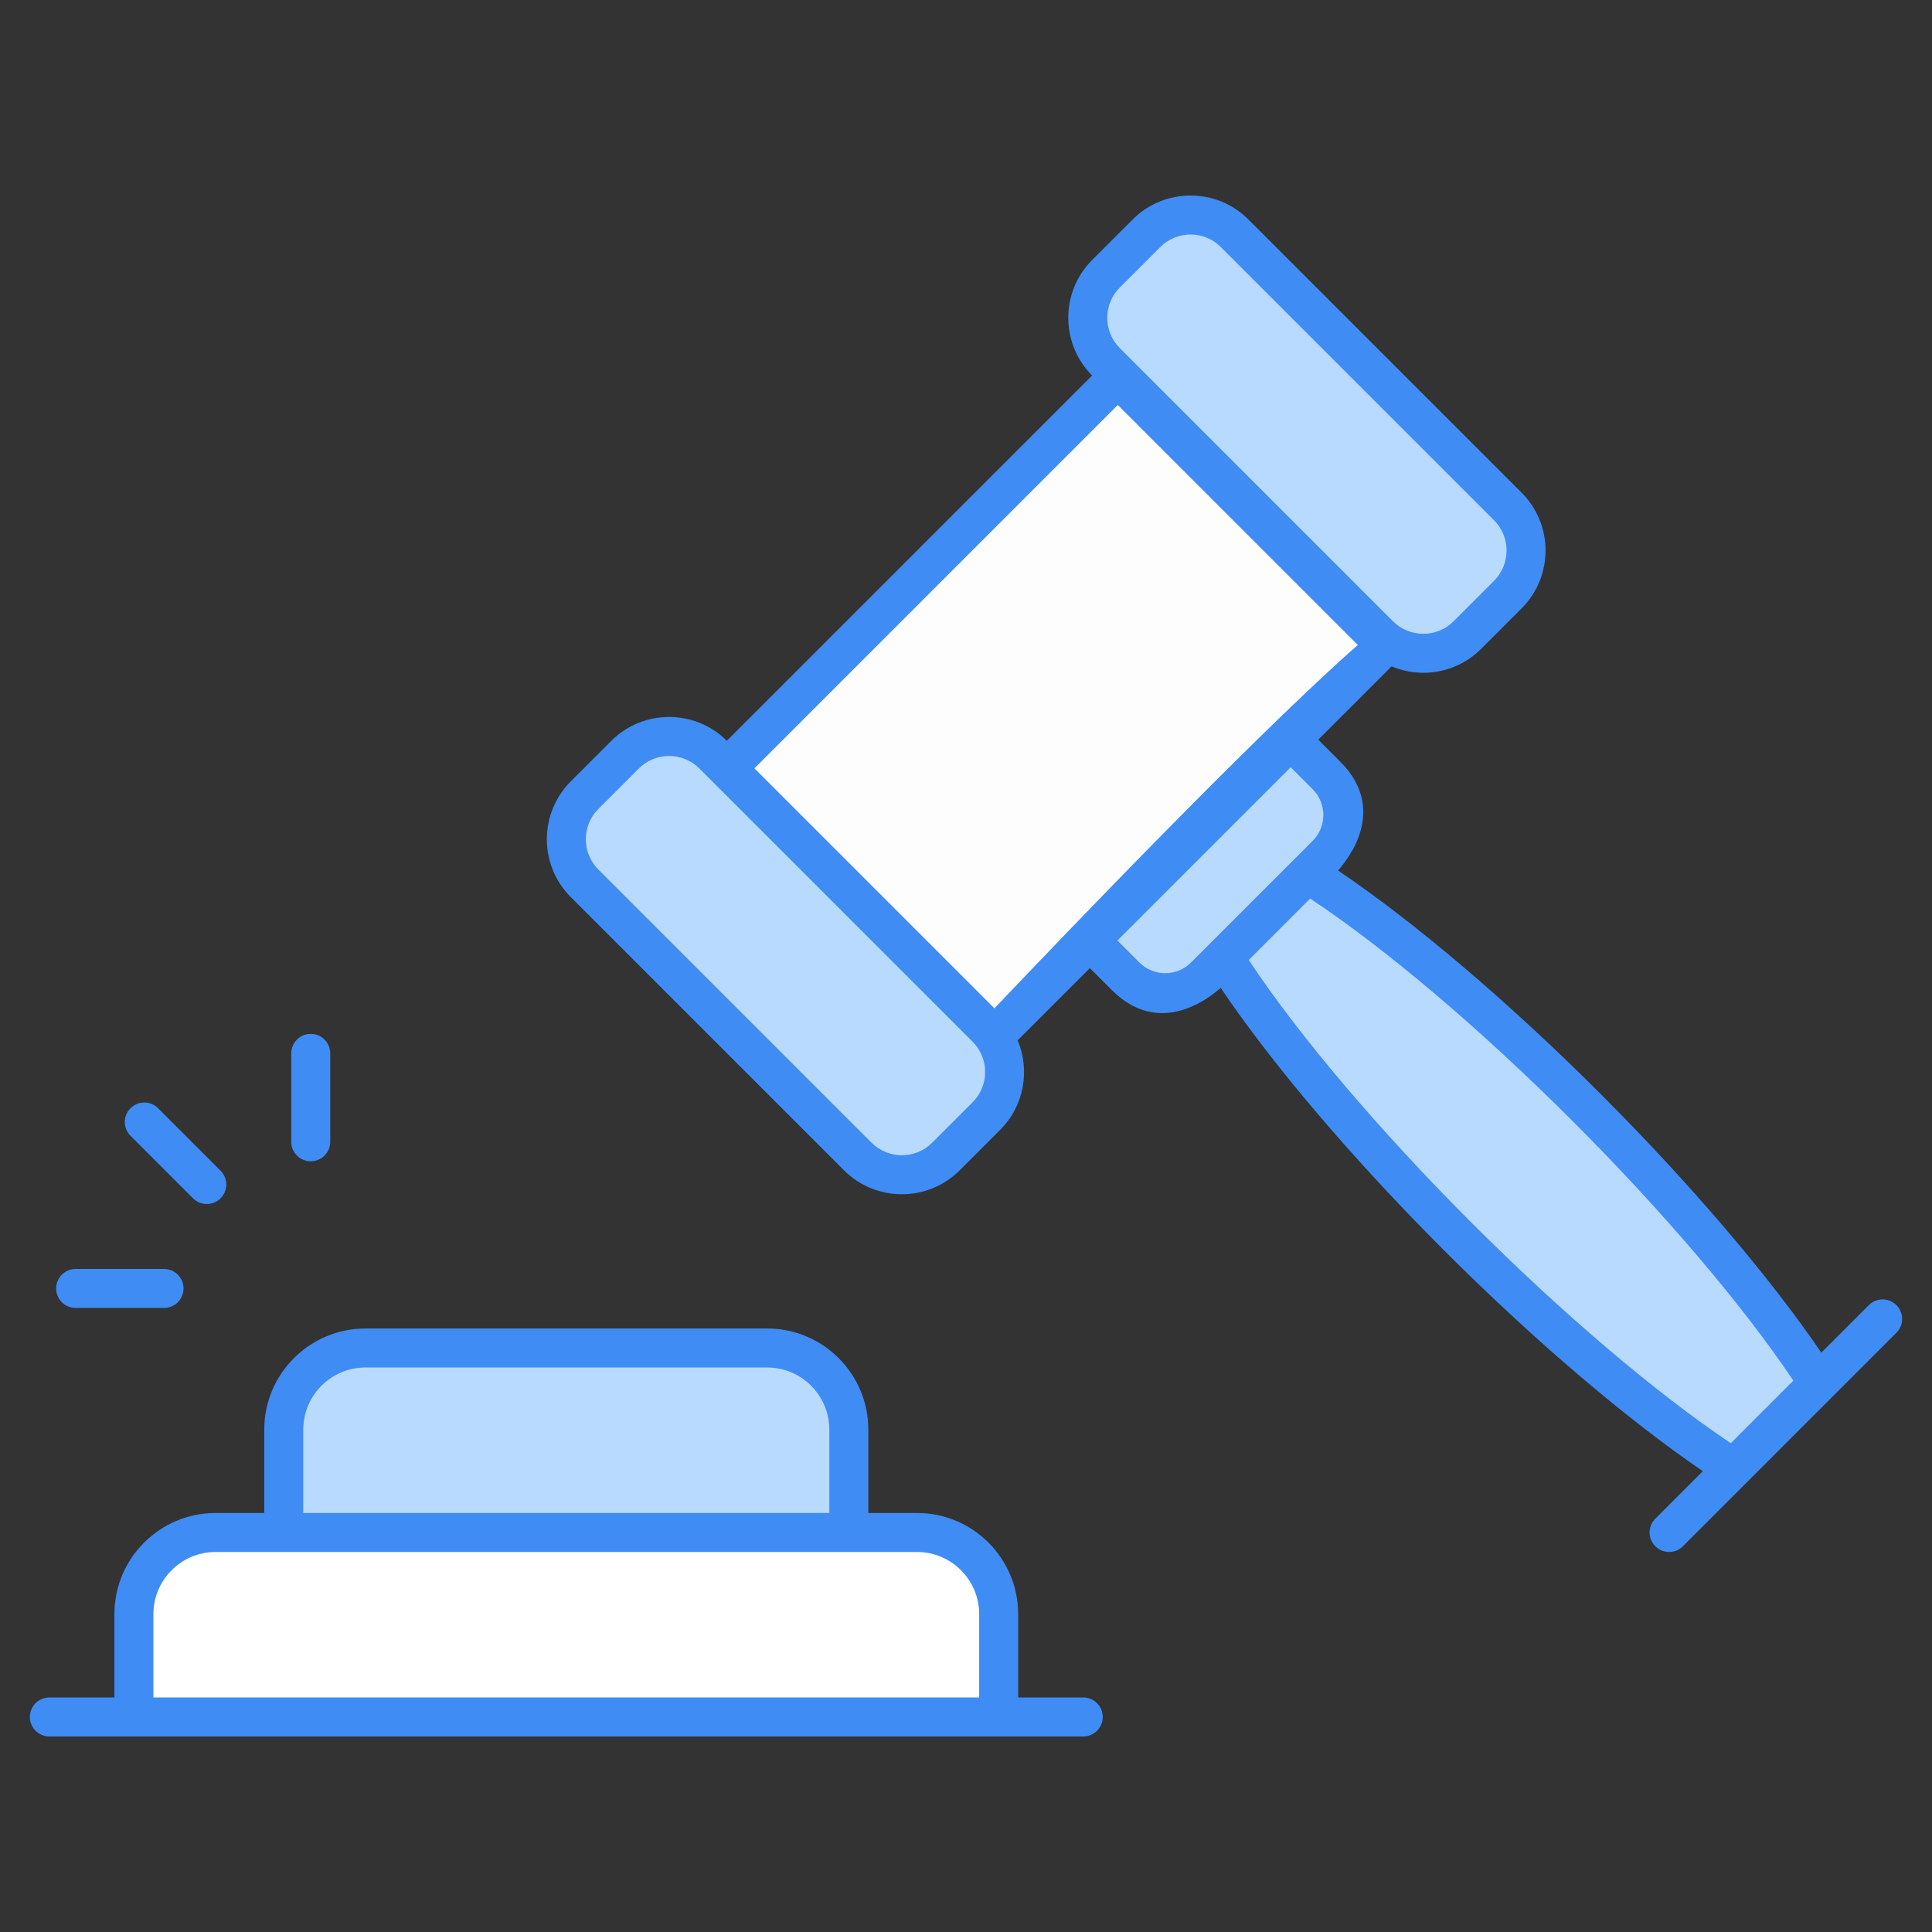
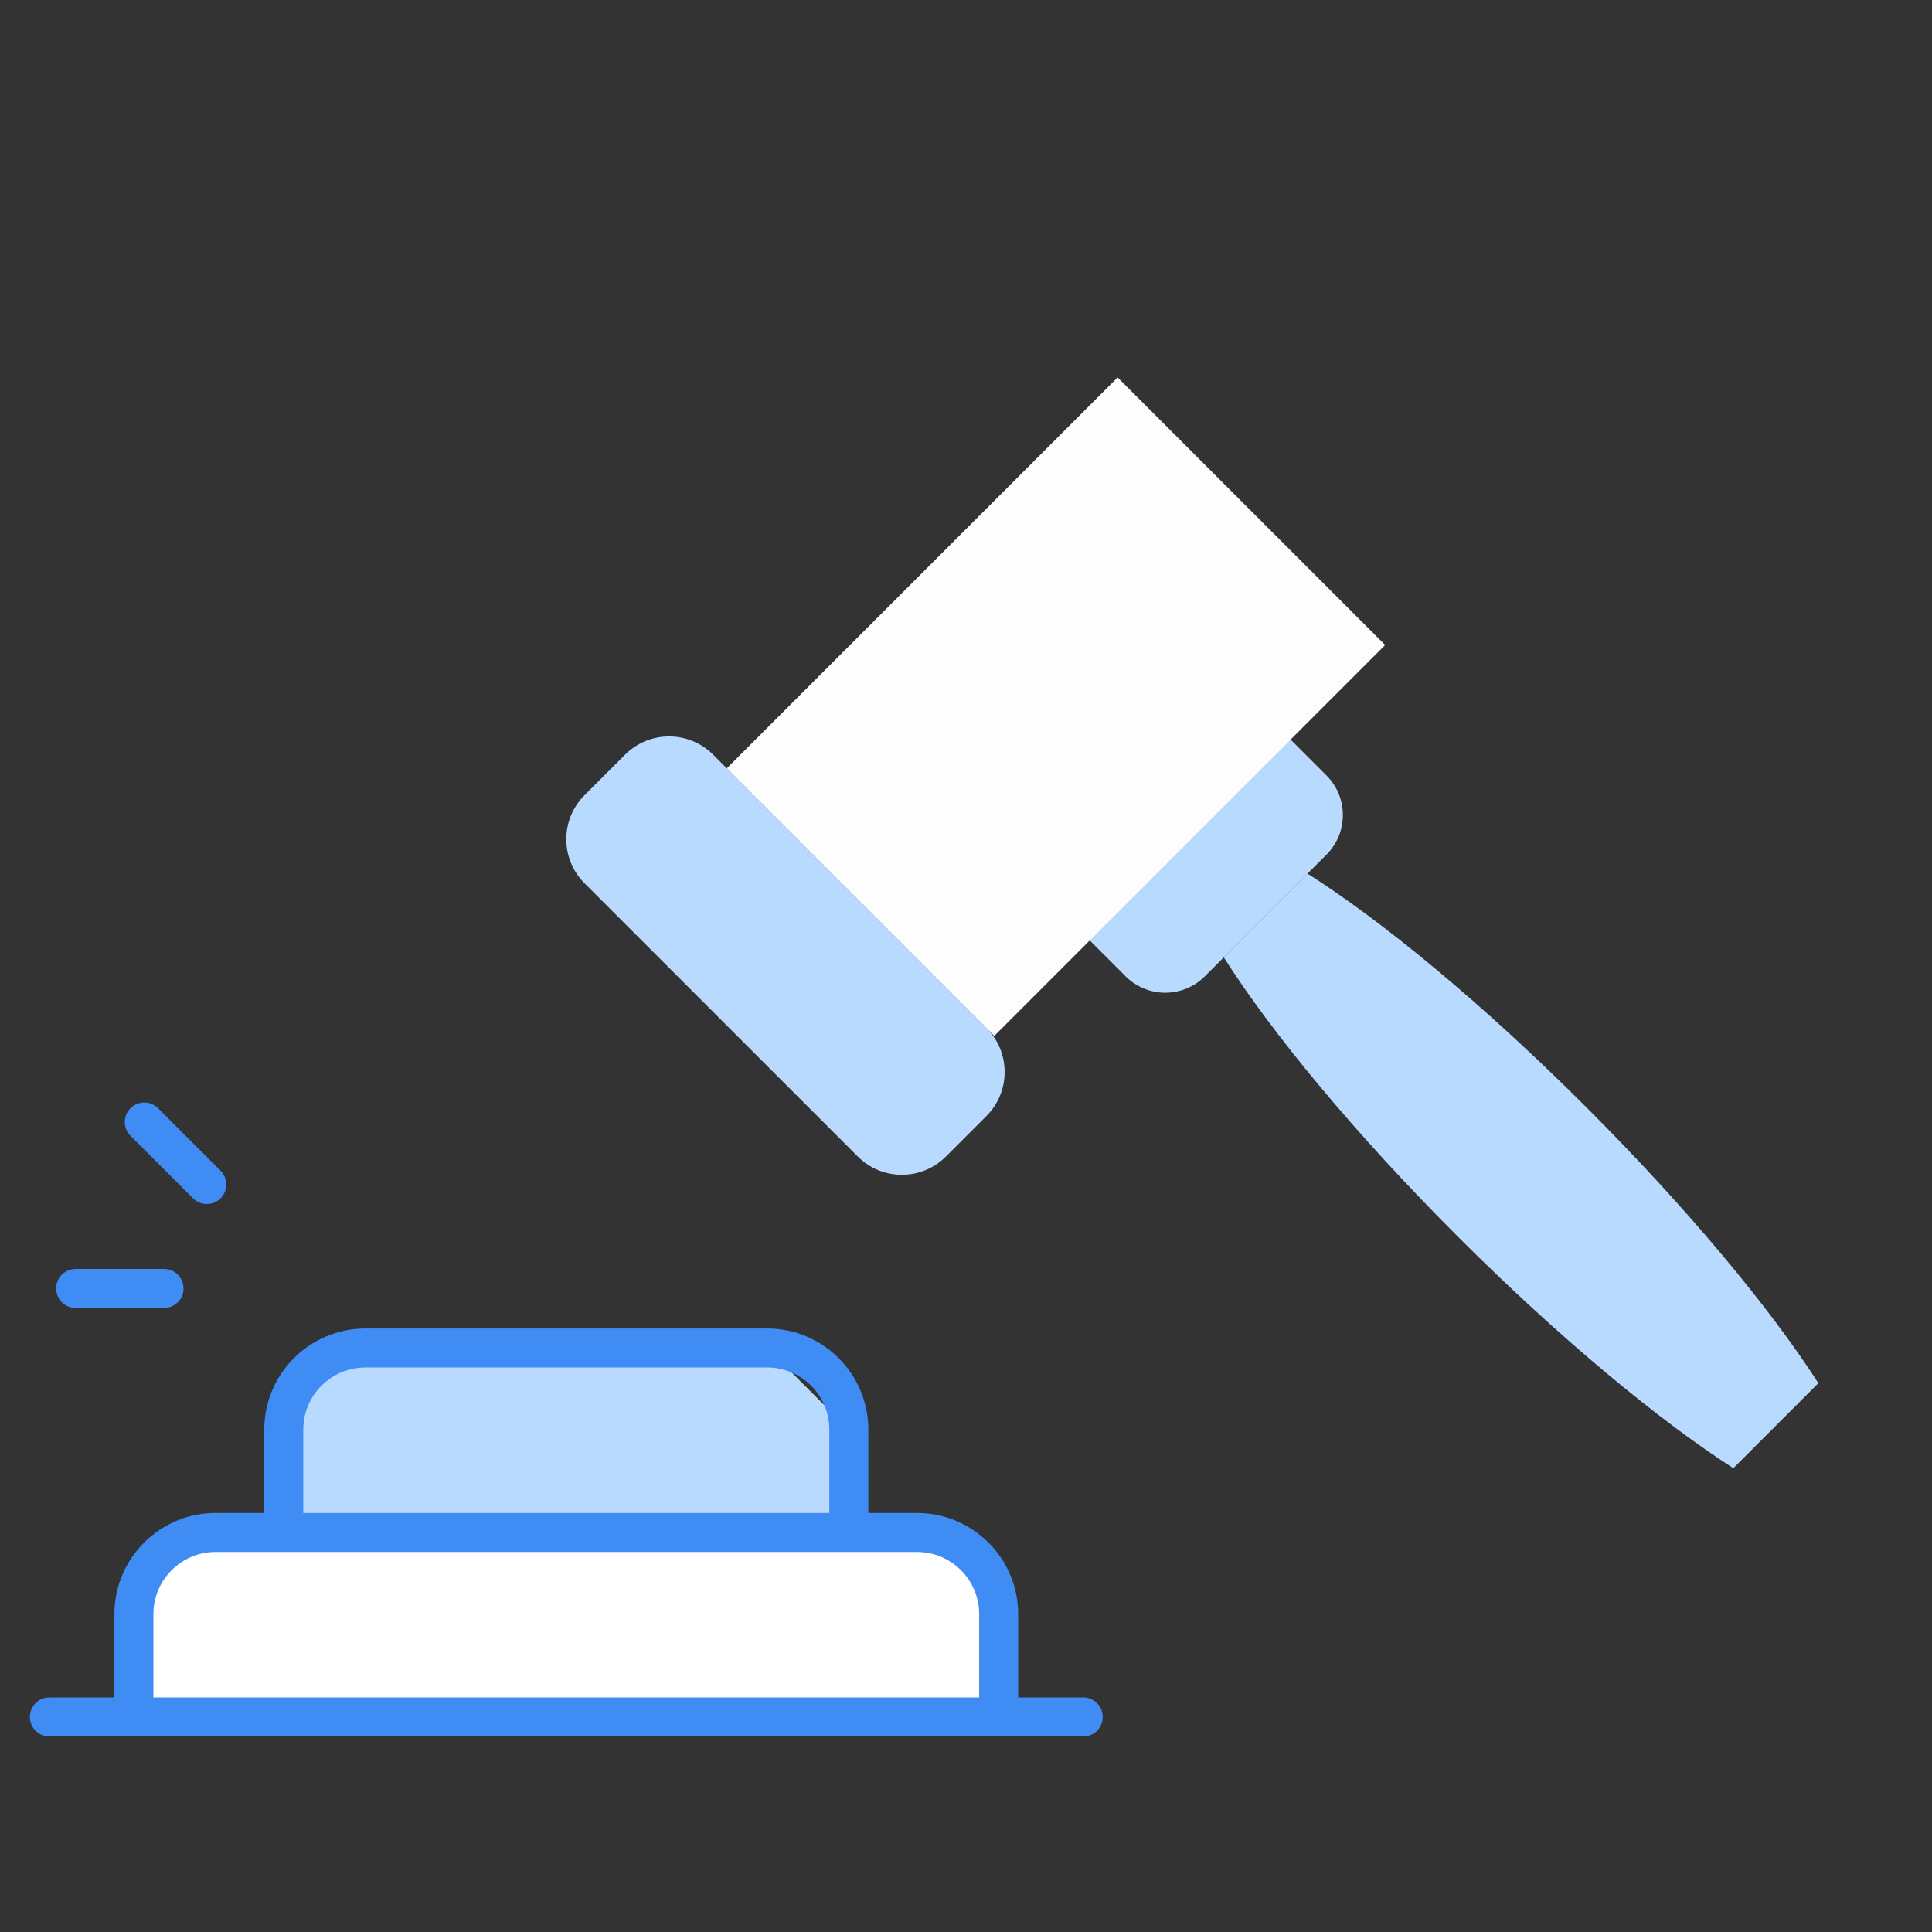
<svg xmlns="http://www.w3.org/2000/svg" enable-background="new 0 0 512 512" viewBox="0 0 512 512">
  <rect x="0" y="0" width="512" height="512" fill="#333333" stroke="none" />
  <g id="_x30_3_Auction">
    <g>
      <path d="m351.528 205.5-10.357-10.357-53.23 53.23 10.357 10.357c5.797 5.797 15.195 5.797 20.992 0l32.238-32.238c5.797-5.796 5.797-15.195 0-20.992z" fill="#b8daff" />
      <path d="m206.617 137.131h146.529v100.286h-146.529z" fill="#fefdfe" transform="matrix(.707 -.707 .707 .707 -50.447 252.757)" />
      <path d="m154.911 234.081 72.413 72.413c6.448 6.448 16.902 6.448 23.351 0l10.732-10.732c6.448-6.448 6.448-16.902 0-23.351l-72.413-72.413c-6.448-6.448-16.902-6.448-23.351 0l-10.732 10.732c-6.448 6.448-6.448 16.903 0 23.351z" fill="#b8daff" />
-       <path d="m293.097 95.894 72.413 72.413c6.448 6.448 16.902 6.448 23.351 0l10.732-10.732c6.448-6.448 6.448-16.902 0-23.351l-72.413-72.413c-6.448-6.448-16.902-6.448-23.351 0l-10.732 10.732c-6.448 6.449-6.448 16.903 0 23.351z" fill="#b8daff" />
      <path d="m420.47 293.506c26.786 26.787 48.593 53.106 61.419 73.05l-22.537 22.537c-19.944-12.827-46.263-34.633-73.05-61.419-27.199-27.199-49.236-53.865-61.989-73.966l22.19-22.19c20.102 12.751 46.767 34.788 73.967 61.988z" fill="#b8daff" />
      <path d="m264.661 427.756v27.259h-229.172v-27.259c0-11.948 9.686-21.634 21.634-21.634h185.903c11.949 0 21.635 9.686 21.635 21.634z" fill="#fff" />
-       <path d="m224.948 378.864v27.259h-149.747v-27.259c0-11.948 9.686-21.634 21.634-21.634h106.479c11.948-.001 21.634 9.685 21.634 21.634z" fill="#b8daff" />
+       <path d="m224.948 378.864v27.259h-149.747v-27.259c0-11.948 9.686-21.634 21.634-21.634h106.479z" fill="#b8daff" />
      <g fill="#3f8cf4">
-         <path d="m495.262 345.871-12.593 12.594c-13.738-20.145-34.693-44.763-58.544-68.615-24.294-24.292-49.228-45.454-69.507-59.14.205-.517 14.518-14.91.563-28.866l-5.826-5.825 19.428-19.429c8.256 3.462 17.563 1.539 23.731-4.629l10.733-10.733c8.454-8.452 8.454-22.208 0-30.66l-72.412-72.412c-8.452-8.452-22.203-8.457-30.66 0l-10.733 10.731c-8.444 8.442-8.451 22.174-.026 30.628l-96.801 96.801c-8.451-8.425-22.186-8.418-30.626.026l-10.733 10.733c-8.452 8.452-8.452 22.206 0 30.658l72.412 72.414c8.448 8.448 22.208 8.457 30.66 0l10.733-10.733c6.407-6.405 7.935-15.849 4.631-23.73l19.126-19.126 5.826 5.826c13.958 13.958 28.349-.36 28.866-.565 13.688 20.283 34.852 45.219 59.14 69.507 23.851 23.853 48.47 44.806 68.614 58.547l-12.594 12.595c-2.019 2.019-2.019 5.29 0 7.309s5.29 2.019 7.309 0c21.006-21.008 36.454-36.457 56.593-56.598 2.019-2.019 2.019-5.29 0-7.309-2.02-2.018-5.291-2.018-7.31.001zm-198.511-269.674 10.733-10.731c4.421-4.421 11.621-4.422 16.043 0l72.412 72.412c4.421 4.424 4.421 11.619 0 16.043l-10.733 10.733c-4.421 4.421-11.619 4.421-16.04 0l-72.415-72.414c-4.422-4.424-4.422-11.619 0-16.043zm-.52 31.122 63.604 63.604c-26.327 23.13-76.618 75.564-96.302 96.304-.717-.717-62.741-62.741-63.605-63.605zm-38.478 184.788-10.733 10.733c-4.421 4.421-11.616 4.421-16.043 0l-72.412-72.414c-4.421-4.421-4.421-11.619 0-16.04l10.733-10.733c4.421-4.421 11.619-4.422 16.04 0l72.425 72.425c4.41 4.424 4.407 11.609-.01 16.029zm44.199-37.03-5.826-5.826 45.92-45.921 5.827 5.824c3.773 3.773 3.773 9.913 0 13.686-.793.793-33.019 33.019-32.237 32.237-3.776 3.77-9.908 3.77-13.684 0zm88.005 68.941c-24.492-24.492-45.779-49.618-59.031-69.615l16.275-16.275c19.992 13.249 45.116 34.534 69.615 59.031 24.04 24.04 45.113 48.838 58.438 68.717-.518.519-17.67 17.676-16.581 16.587-19.876-13.329-44.673-34.404-68.716-58.445z" />
        <path d="m13.083 460.183h273.984c2.854 0 5.168-2.314 5.168-5.168s-2.314-5.168-5.168-5.168h-17.239v-22.09c0-14.779-12.023-26.801-26.801-26.801h-12.911v-22.092c0-14.779-12.023-26.801-26.801-26.801h-106.479c-14.779 0-26.804 12.023-26.804 26.801v22.092h-12.908c-14.779 0-26.804 12.023-26.804 26.801v22.09h-17.237c-2.854 0-5.168 2.314-5.168 5.168s2.314 5.168 5.168 5.168zm67.286-81.32c0-9.078 7.387-16.464 16.467-16.464h106.479c9.078 0 16.464 7.387 16.464 16.464v22.092h-139.41zm-39.712 48.893c0-9.078 7.387-16.464 16.467-16.464h185.903c9.078 0 16.464 7.387 16.464 16.464v22.09h-218.834z" />
        <path d="m51.148 317.563c2.019 2.019 5.29 2.019 7.309 0 2.019-2.016 2.019-5.29 0-7.309l-16.563-16.565c-2.019-2.019-5.29-2.019-7.309 0-2.019 2.016-2.019 5.29 0 7.309z" />
-         <path d="m82.35 307.748c2.854 0 5.168-2.314 5.168-5.168v-23.427c0-2.854-2.314-5.168-5.168-5.168s-5.168 2.314-5.168 5.168v23.427c0 2.854 2.314 5.168 5.168 5.168z" />
        <path d="m20.049 346.623h23.425c2.854 0 5.168-2.314 5.168-5.168s-2.314-5.168-5.168-5.168h-23.425c-2.854 0-5.168 2.314-5.168 5.168-.001 2.854 2.313 5.168 5.168 5.168z" />
      </g>
    </g>
  </g>
  <g id="Layer_1" />
</svg>